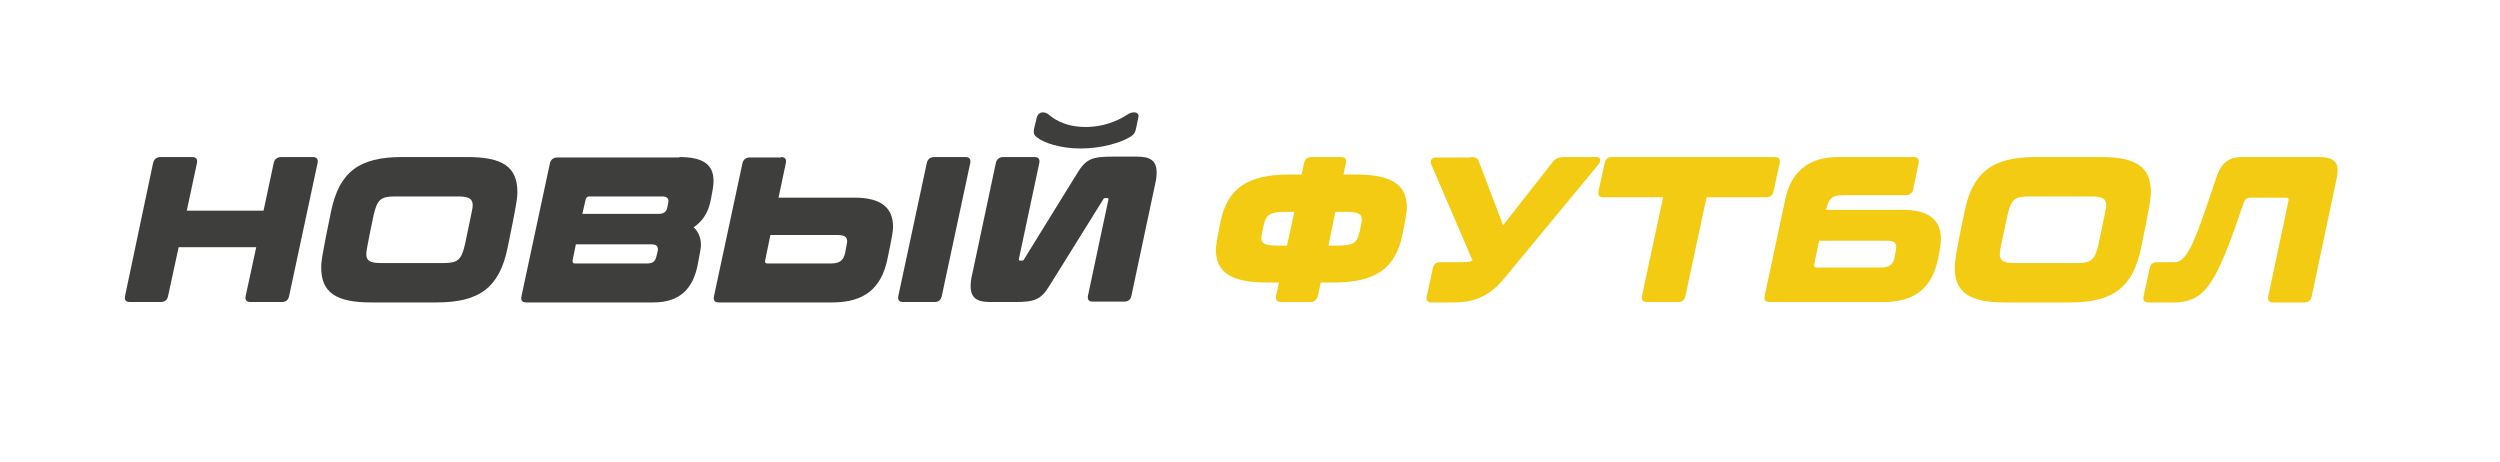
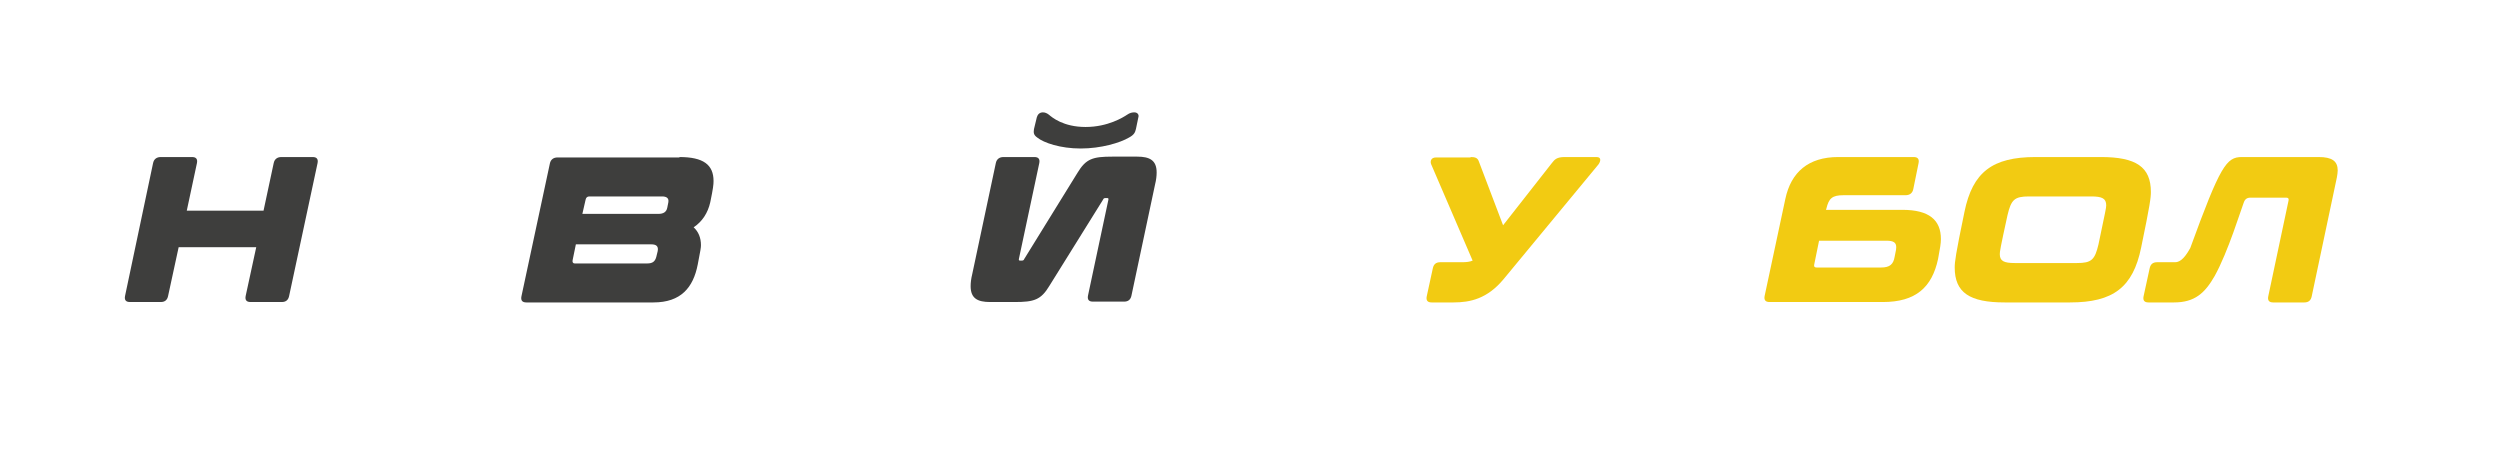
<svg xmlns="http://www.w3.org/2000/svg" width="801" height="148" viewBox="0 0 801 148" fill="none">
  <path d="M61.536 50.315C62.837 50.315 63.358 50.965 63.098 52.266L59.844 67.491H84.439L87.692 52.266C87.952 50.965 88.863 50.315 90.164 50.315H100.184C101.485 50.315 102.006 50.965 101.746 52.266L92.637 94.818C92.376 96.119 91.596 96.77 90.294 96.77H80.275C78.973 96.77 78.453 96.119 78.713 94.818L82.096 79.203H57.242L53.859 94.818C53.598 96.119 52.818 96.77 51.516 96.77H41.627C40.325 96.77 39.805 96.119 40.065 94.818L49.044 52.266C49.304 50.965 50.215 50.315 51.516 50.315H61.536Z" fill="#3E3E3D" />
-   <path d="M149.763 50.315C160.954 50.315 165.769 53.438 165.769 61.505C165.769 63.327 165.508 65.539 162.646 79.333C160.043 92.085 153.667 96.9 139.873 96.9H118.923C107.732 96.9 102.917 93.777 102.917 85.709C102.917 83.887 103.177 81.675 106.04 67.882C108.643 55.129 115.019 50.315 128.812 50.315H149.763ZM117.361 81.415C117.361 83.627 118.662 84.278 122.176 84.278H142.085C146.77 84.278 147.811 83.237 148.982 78.292C151.194 67.621 151.455 66.711 151.455 65.8C151.455 63.587 150.153 62.937 146.64 62.937H126.6C121.916 62.937 120.875 63.978 119.703 68.923C117.491 79.593 117.361 80.634 117.361 81.415Z" fill="#3E3E3D" />
  <path d="M217.689 50.315C225.366 50.315 228.619 52.787 228.619 57.992C228.619 59.163 228.489 60.334 227.578 64.759C226.798 68.272 224.976 71.005 222.243 72.826C223.805 74.258 224.585 76.21 224.585 78.552C224.585 79.333 224.455 80.114 223.544 84.798C222.113 92.085 218.209 96.9 209.36 96.9H168.631C167.329 96.9 166.809 96.249 167.069 94.948L176.178 52.397C176.438 51.095 177.349 50.445 178.65 50.445H217.689V50.315ZM184.506 78.292L183.465 83.367C183.335 84.018 183.595 84.408 184.116 84.408H207.409C209.1 84.408 209.881 83.757 210.271 82.326C210.792 80.374 210.792 80.114 210.792 79.853C210.792 78.812 210.141 78.292 208.71 78.292H184.506ZM186.588 68.532H210.922C212.614 68.532 213.525 67.882 213.785 66.58C214.175 64.759 214.175 64.629 214.175 64.368C214.175 63.457 213.525 62.937 212.093 62.937H188.8C188.15 62.937 187.759 63.327 187.629 63.978L186.588 68.532Z" fill="#3E3E3D" />
-   <path d="M250.221 50.315C251.522 50.315 252.042 50.965 251.782 52.266L249.44 63.327H273.774C282.362 63.327 286.136 66.58 286.136 72.696C286.136 73.998 285.876 75.559 284.314 83.107C282.362 92.216 277.157 96.9 266.617 96.9H230.311C229.01 96.9 228.489 96.249 228.75 94.948L237.859 52.397C238.119 51.095 239.03 50.445 240.331 50.445H250.221V50.315ZM246.837 75.299L245.146 83.497C245.016 84.148 245.276 84.408 245.796 84.408H266.357C269.089 84.408 270.26 83.367 270.781 81.025C271.301 78.162 271.432 77.771 271.432 77.381C271.432 75.95 270.651 75.299 268.308 75.299H246.837ZM309.299 50.315C310.6 50.315 311.12 50.965 310.86 52.266L301.751 94.818C301.491 96.119 300.71 96.77 299.409 96.77H289.389C288.088 96.77 287.567 96.119 287.828 94.818L296.937 52.266C297.197 50.965 298.108 50.315 299.409 50.315H309.299Z" fill="#3E3E3D" />
  <path d="M331.421 50.314C332.723 50.314 333.243 50.965 332.983 52.266L326.476 82.846C326.346 83.367 326.476 83.497 326.867 83.497H327.387C327.778 83.497 328.038 83.366 328.168 82.976L345.215 55.389C347.947 50.835 350.16 50.184 356.406 50.184H364.344C368.378 50.184 370.59 51.355 370.59 55.259C370.59 56.3 370.46 57.601 370.069 59.163L362.522 94.688C362.262 95.989 361.481 96.639 360.179 96.639H350.16C348.858 96.639 348.338 95.989 348.598 94.688L355.104 64.108C355.235 63.587 355.104 63.457 354.714 63.457H354.194C353.803 63.457 353.543 63.587 353.413 63.977L336.236 91.564C333.503 96.119 331.291 96.77 325.045 96.77H317.237C313.203 96.77 310.991 95.599 310.991 91.695C310.991 90.654 311.121 89.352 311.512 87.791L319.059 52.266C319.319 50.965 320.23 50.314 321.532 50.314H331.421ZM332.202 37.562C332.462 36.651 333.113 36 334.154 36C334.805 36 335.455 36.26 336.106 36.781C337.017 37.562 340.66 40.685 347.817 40.685C354.974 40.685 359.919 37.562 361.09 36.781C362.001 36.13 362.782 36 363.433 36C364.474 36 364.994 36.781 364.734 37.562L363.953 41.335C363.693 42.376 363.433 43.157 361.741 44.068C358.878 45.76 352.762 47.581 346.256 47.581C339.749 47.581 334.414 45.76 332.332 44.068C331.031 43.157 331.161 42.376 331.291 41.335L332.202 37.562Z" fill="#3E3E3D" />
-   <path d="M429.667 50.315C430.968 50.315 431.489 50.965 431.229 52.266L430.448 55.91H434.352C445.803 55.91 450.748 59.163 450.748 66.32C450.748 67.751 450.488 69.443 449.316 75.299C447.104 85.969 440.858 90.524 427.065 90.524H423.161L422.25 94.818C421.86 96.119 421.079 96.77 419.777 96.77H410.408C409.107 96.77 408.587 96.119 408.847 94.818L409.758 90.524H405.984C394.533 90.524 389.588 87.271 389.588 80.114C389.588 78.682 389.848 76.991 391.019 71.135C393.231 60.464 399.478 55.91 413.271 55.91H417.045L417.826 52.266C418.086 50.965 418.867 50.315 420.168 50.315H429.667ZM404.162 76.34C404.162 78.032 405.333 78.682 409.107 78.682H412.36L414.703 67.882H411.449C406.765 67.882 405.724 68.923 404.943 71.916C404.162 75.299 404.162 75.82 404.162 76.34ZM427.845 67.882L425.633 78.682H429.017C433.701 78.682 434.742 77.641 435.523 74.648C436.304 71.265 436.304 70.745 436.304 70.224C436.304 68.532 435.133 67.882 431.359 67.882H427.845Z" fill="#F2CB12" />
  <path d="M471.177 50.315C472.609 50.315 473.39 50.575 473.78 51.616L481.588 72.176L497.203 52.266C498.114 51.095 498.765 50.315 501.367 50.315H511.517C513.209 50.315 512.818 51.746 512.168 52.657L481.718 89.483C476.513 95.729 471.047 96.9 465.712 96.9H458.685C457.384 96.9 456.863 96.249 457.124 94.948L459.076 85.969C459.336 84.668 460.117 84.018 461.418 84.018H468.315C469.876 84.018 470.917 83.887 471.828 83.497L458.555 52.657C458.165 51.746 458.425 50.445 460.117 50.445H471.177V50.315Z" fill="#F2CB12" />
-   <path d="M568.644 50.315C569.945 50.315 570.466 50.965 570.206 52.266L568.254 61.245C567.993 62.547 567.213 63.197 565.911 63.197H546.783L540.016 94.818C539.756 96.119 538.975 96.77 537.674 96.77H527.654C526.352 96.77 525.832 96.119 526.092 94.818L532.859 63.197H513.73C512.429 63.197 511.908 62.547 512.169 61.245L514.12 52.266C514.381 50.965 515.162 50.315 516.463 50.315H568.644Z" fill="#F2CB12" />
  <path d="M613.147 50.315C614.448 50.315 614.969 50.965 614.709 52.266L613.017 60.595C612.757 61.896 611.846 62.547 610.545 62.547H590.635C586.991 62.547 585.95 63.587 585.17 66.841L585.04 67.231H609.504C618.092 67.231 621.866 70.484 621.866 76.6C621.866 78.032 621.605 79.463 620.955 82.977C619.003 92.085 613.798 96.77 603.257 96.77H566.952C565.651 96.77 565.13 96.119 565.39 94.818L572.027 63.718C573.849 55.129 579.444 50.315 588.943 50.315H613.147ZM582.827 77.121L581.266 84.798C581.136 85.449 581.396 85.709 582.047 85.709H602.737C605.47 85.709 606.641 84.668 607.031 82.326C607.552 79.984 607.552 79.593 607.552 79.203C607.552 77.771 606.771 77.121 604.429 77.121H582.827Z" fill="#F2CB12" />
  <path d="M673.137 50.315C684.328 50.315 689.143 53.438 689.143 61.505C689.143 63.327 688.882 65.539 686.02 79.333C683.417 92.085 677.041 96.9 663.247 96.9H642.297C631.106 96.9 626.291 93.777 626.291 85.709C626.291 83.887 626.551 81.675 629.414 67.882C632.017 55.129 638.393 50.315 652.186 50.315H673.137ZM640.735 81.415C640.735 83.627 642.036 84.278 645.55 84.278H665.459C670.144 84.278 671.185 83.237 672.356 78.292C674.568 67.621 674.829 66.711 674.829 65.8C674.829 63.587 673.527 62.937 670.014 62.937H650.104C645.42 62.937 644.379 63.978 643.208 68.923C640.865 79.593 640.735 80.634 640.735 81.415Z" fill="#F2CB12" />
-   <path d="M742.884 50.315C747.179 50.315 749.001 51.616 749.001 54.609C749.001 55.259 748.87 56.04 748.74 56.821L740.672 94.948C740.412 96.249 739.631 96.9 738.33 96.9H728.31C727.009 96.9 726.488 96.249 726.749 94.948L733.255 64.238C733.385 63.587 733.125 63.327 732.474 63.327H721.023C719.462 63.327 719.071 64.368 718.811 65.149C718.16 66.711 713.866 80.764 709.572 88.442C706.449 93.907 703.196 96.9 696.559 96.9H688.361C687.06 96.9 686.539 96.249 686.799 94.948L688.751 85.969C689.012 84.668 689.792 84.018 691.094 84.018H696.819C697.99 84.018 699.552 83.497 701.764 79.463C703.716 75.689 705.928 69.443 710.092 56.951C711.394 53.047 713.345 50.315 718.29 50.315H742.884Z" fill="#F2CB12" />
+   <path d="M742.884 50.315C747.179 50.315 749.001 51.616 749.001 54.609C749.001 55.259 748.87 56.04 748.74 56.821L740.672 94.948C740.412 96.249 739.631 96.9 738.33 96.9H728.31C727.009 96.9 726.488 96.249 726.749 94.948L733.255 64.238C733.385 63.587 733.125 63.327 732.474 63.327H721.023C719.462 63.327 719.071 64.368 718.811 65.149C718.16 66.711 713.866 80.764 709.572 88.442C706.449 93.907 703.196 96.9 696.559 96.9H688.361C687.06 96.9 686.539 96.249 686.799 94.948L688.751 85.969C689.012 84.668 689.792 84.018 691.094 84.018H696.819C697.99 84.018 699.552 83.497 701.764 79.463C711.394 53.047 713.345 50.315 718.29 50.315H742.884Z" fill="#F2CB12" />
</svg>